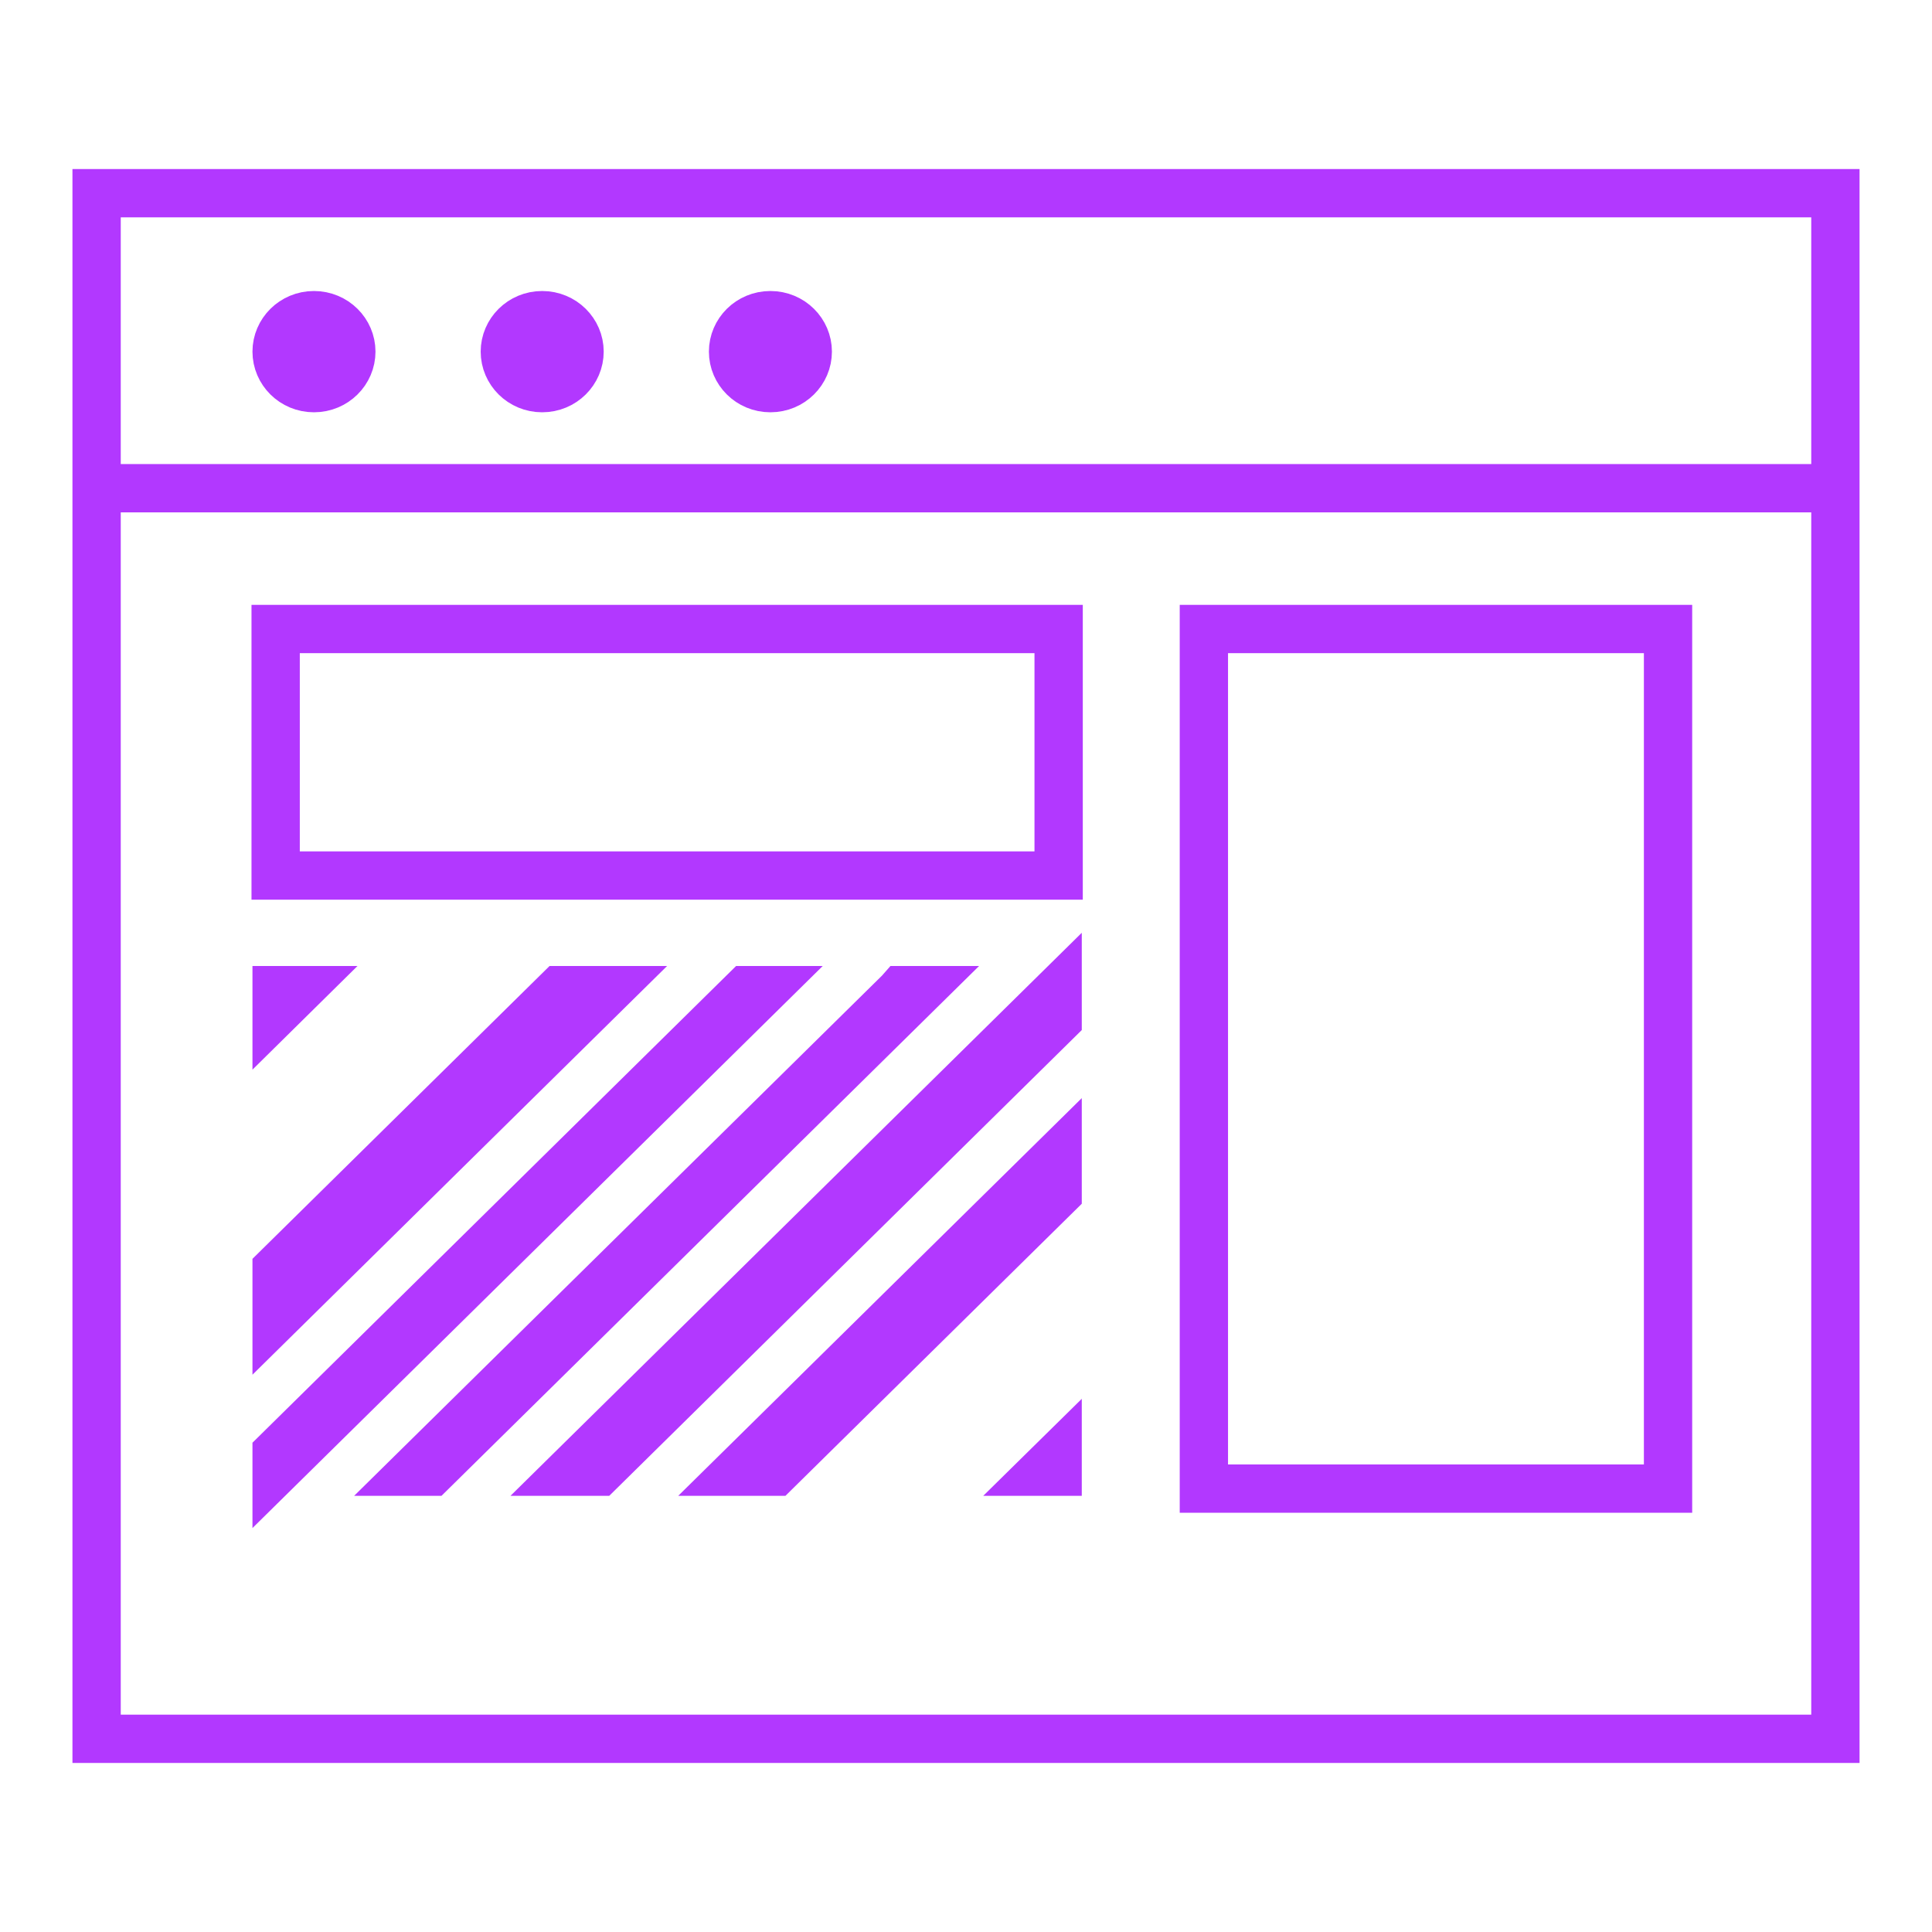
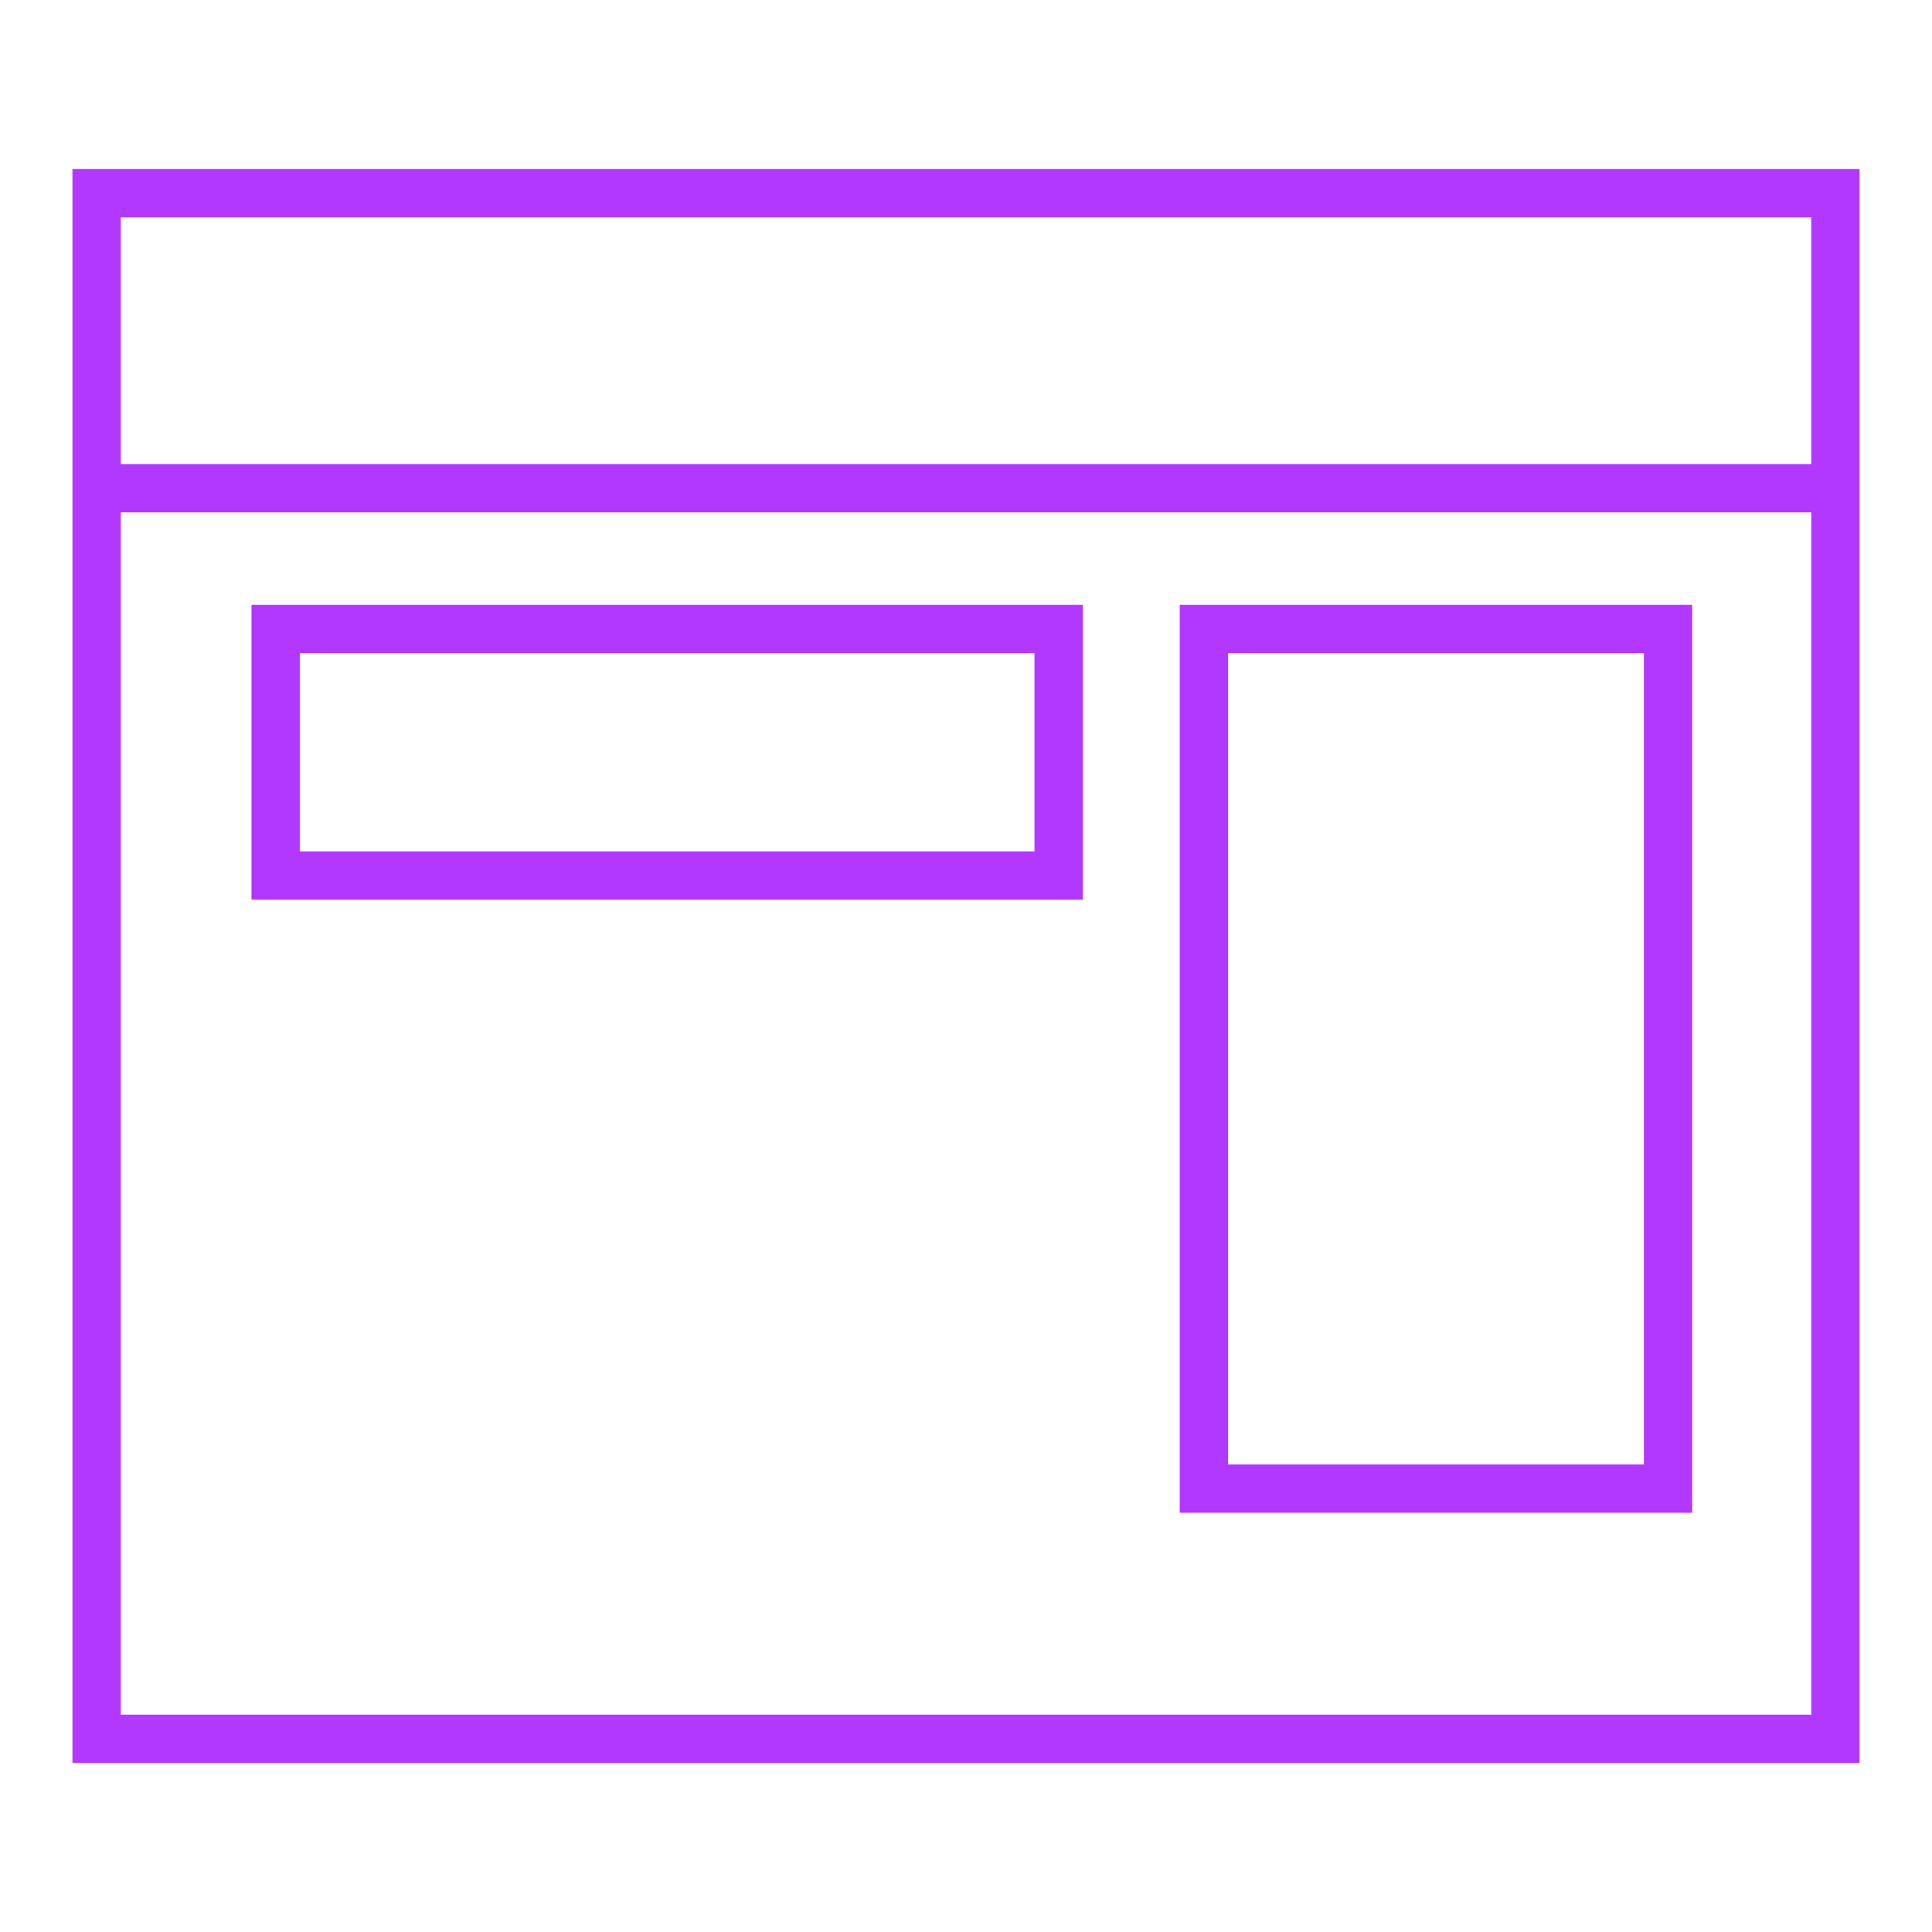
<svg xmlns="http://www.w3.org/2000/svg" width="40" height="40" viewBox="0 0 40 40" fill="none">
-   <path d="M7.274 7.28C7.274 7.691 6.934 8.036 6.5 8.036C6.066 8.036 5.727 7.691 5.727 7.28C5.727 6.87 6.066 6.525 6.5 6.525C6.934 6.525 7.274 6.87 7.274 7.28ZM11.999 7.28C11.999 7.691 11.659 8.036 11.225 8.036C10.791 8.036 10.452 7.691 10.452 7.28C10.452 6.87 10.791 6.525 11.225 6.525C11.659 6.525 11.999 6.87 11.999 7.28ZM16.724 7.28C16.724 7.691 16.385 8.036 15.95 8.036C15.516 8.036 15.177 7.691 15.177 7.28C15.177 6.87 15.516 6.525 15.95 6.525C16.385 6.525 16.724 6.87 16.724 7.28Z" fill="#B238FF" stroke="#B238FF" />
  <path d="M2 10.108L2 35.004L2 36L3.01 36L36.99 36L38 36L38 35.004L38 10.108M2 10.108L2 4.996L2 4L3.01 4L36.99 4L38 4L38 4.996L38 10.108M2 10.108L38 10.108M5.707 13.023L21.918 13.023L21.918 18.127L5.707 18.127L5.707 13.023ZM24.925 13.023L34.535 13.023L34.535 30.82L24.925 30.82L24.925 13.023Z" stroke="#B238FF" />
-   <path d="M5.727 30.079L15.445 20.5L15.814 20.5L5.727 30.442L5.727 30.079ZM18.623 20.544C18.637 20.529 18.651 20.515 18.664 20.5L19.051 20.5L8.935 30.47L8.551 30.47L18.623 20.544ZM21.897 21.117L12.408 30.47L11.788 30.47L21.897 20.507L21.897 21.117ZM15.261 30.47L21.897 23.93L21.897 24.713L16.056 30.47L15.261 30.47ZM21.897 30.47L21.577 30.47L21.897 30.155L21.897 30.47ZM12.592 20.5L5.727 27.267L5.727 26.272L11.583 20.5L12.592 20.5ZM5.727 20.5L6.183 20.5L5.727 20.95L5.727 20.5Z" fill="#B238FF" stroke="#B238FF" />
</svg>